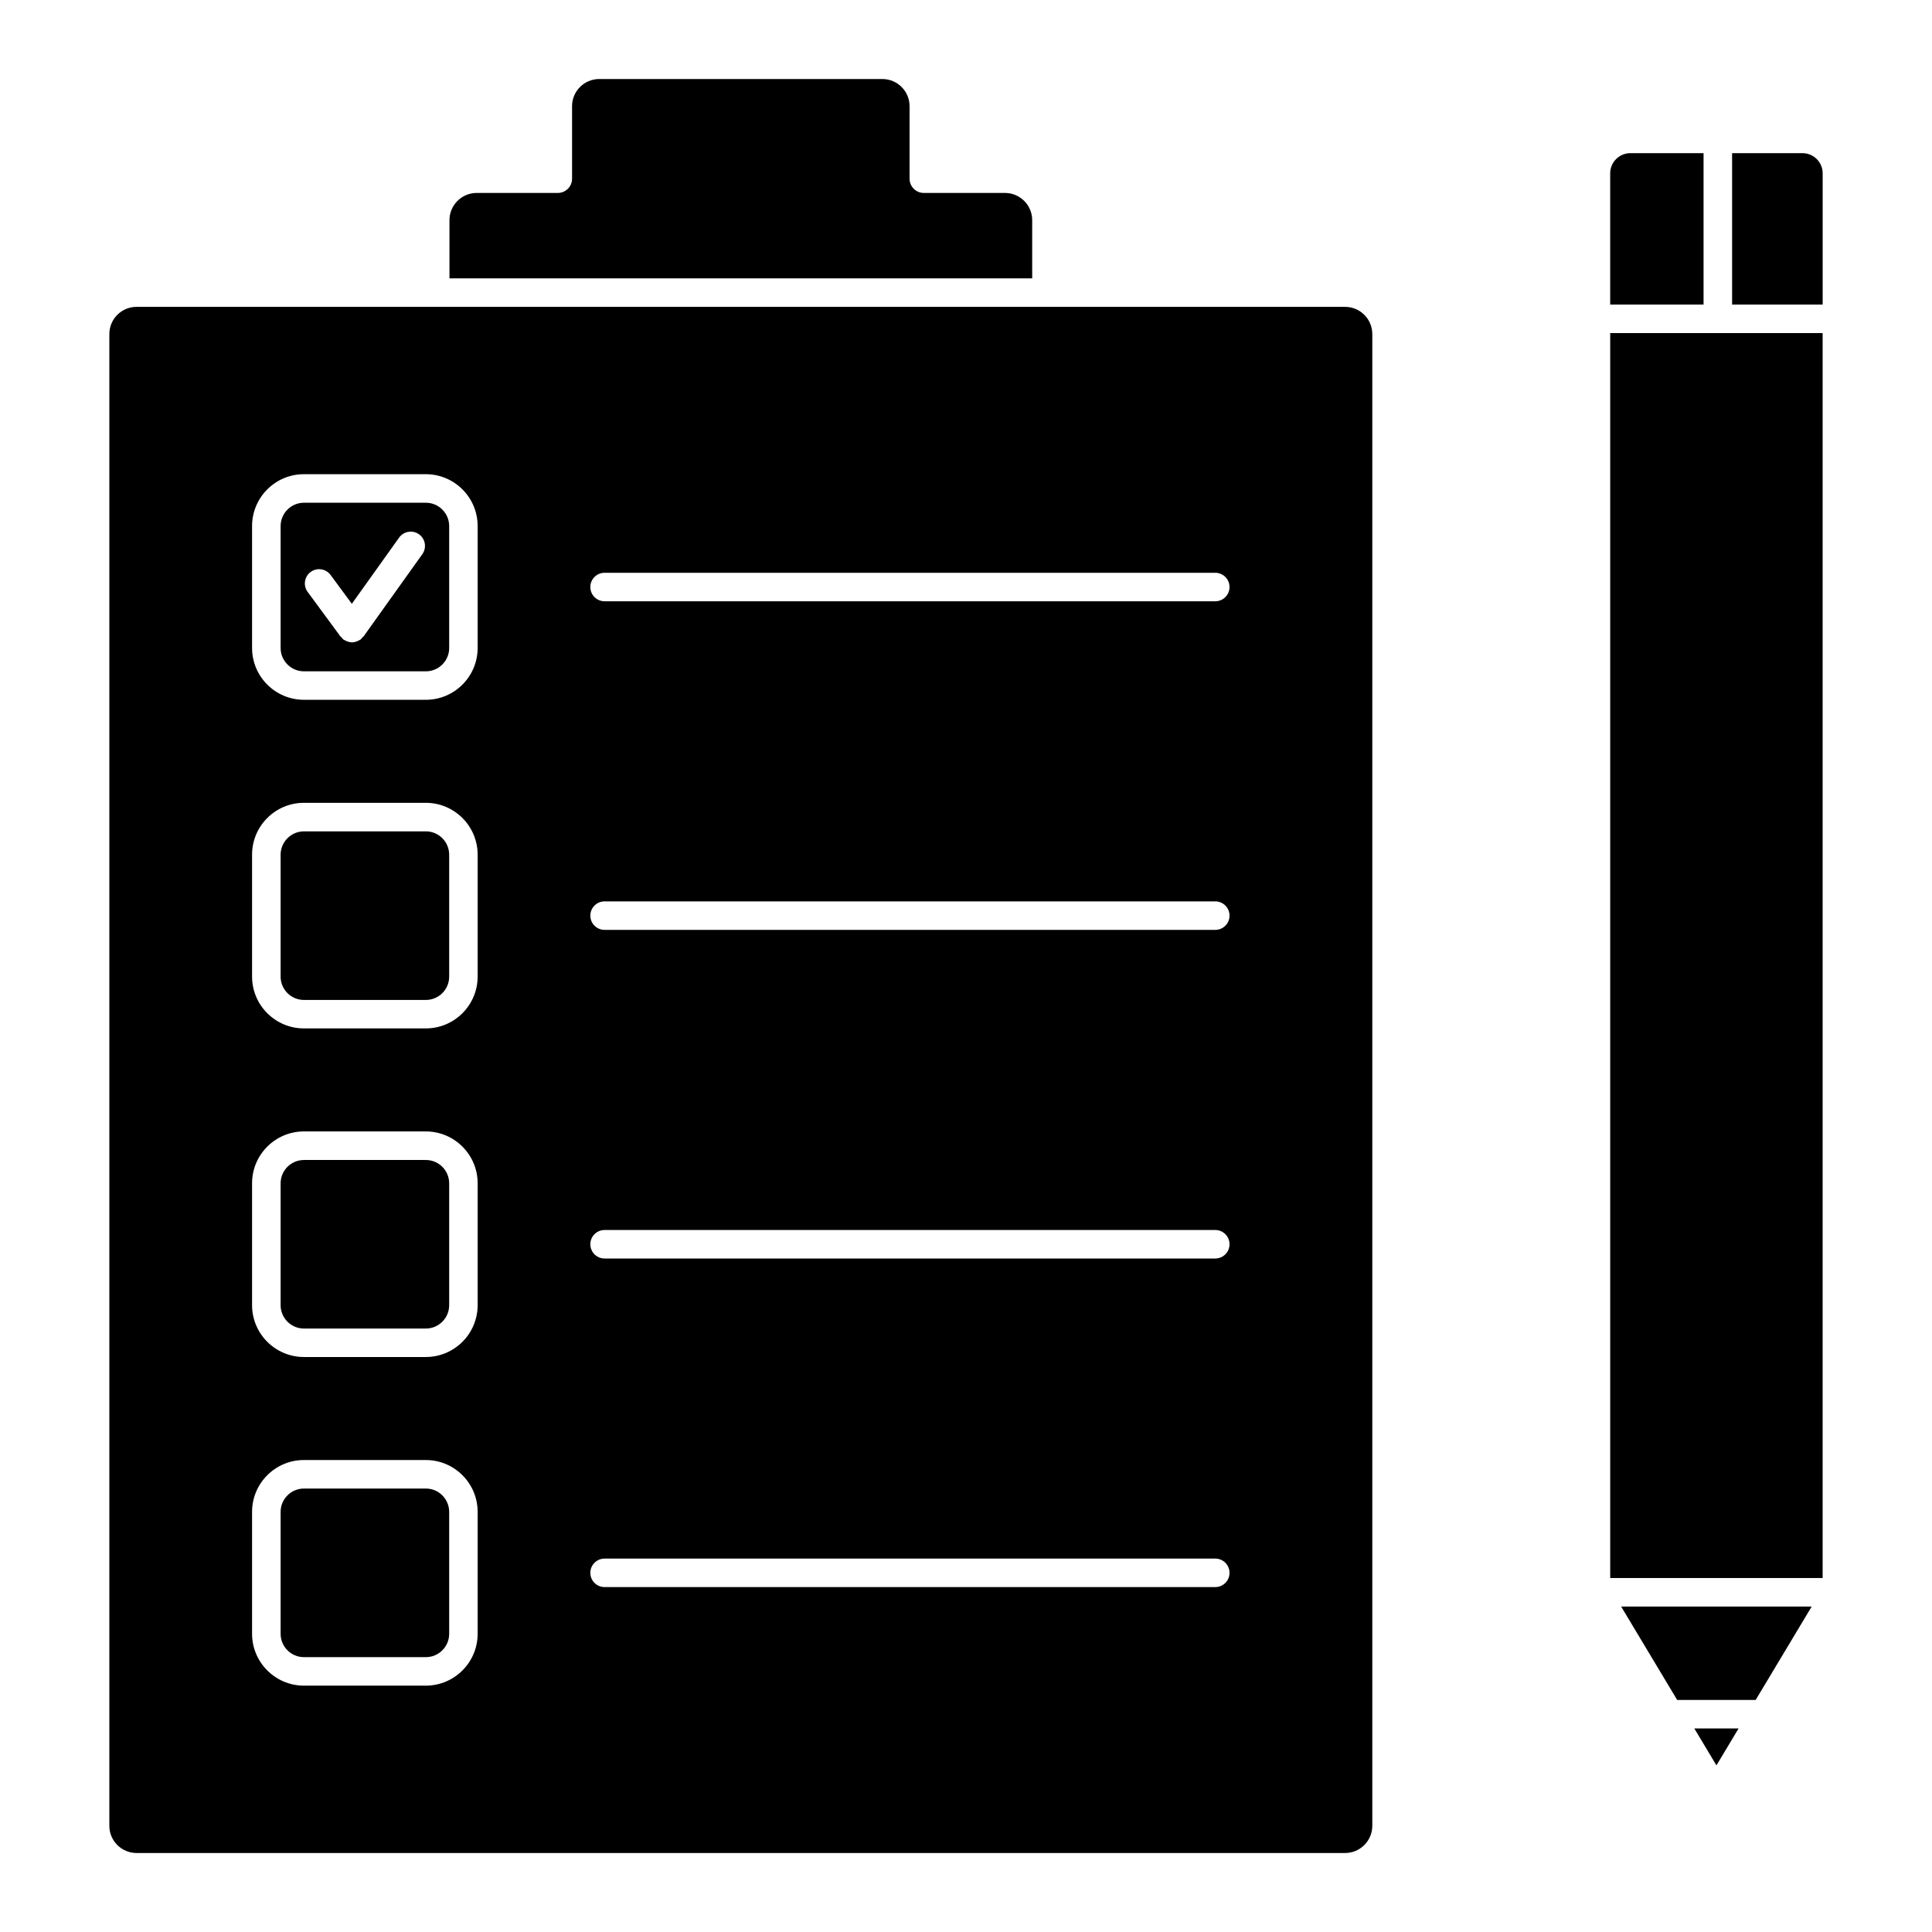
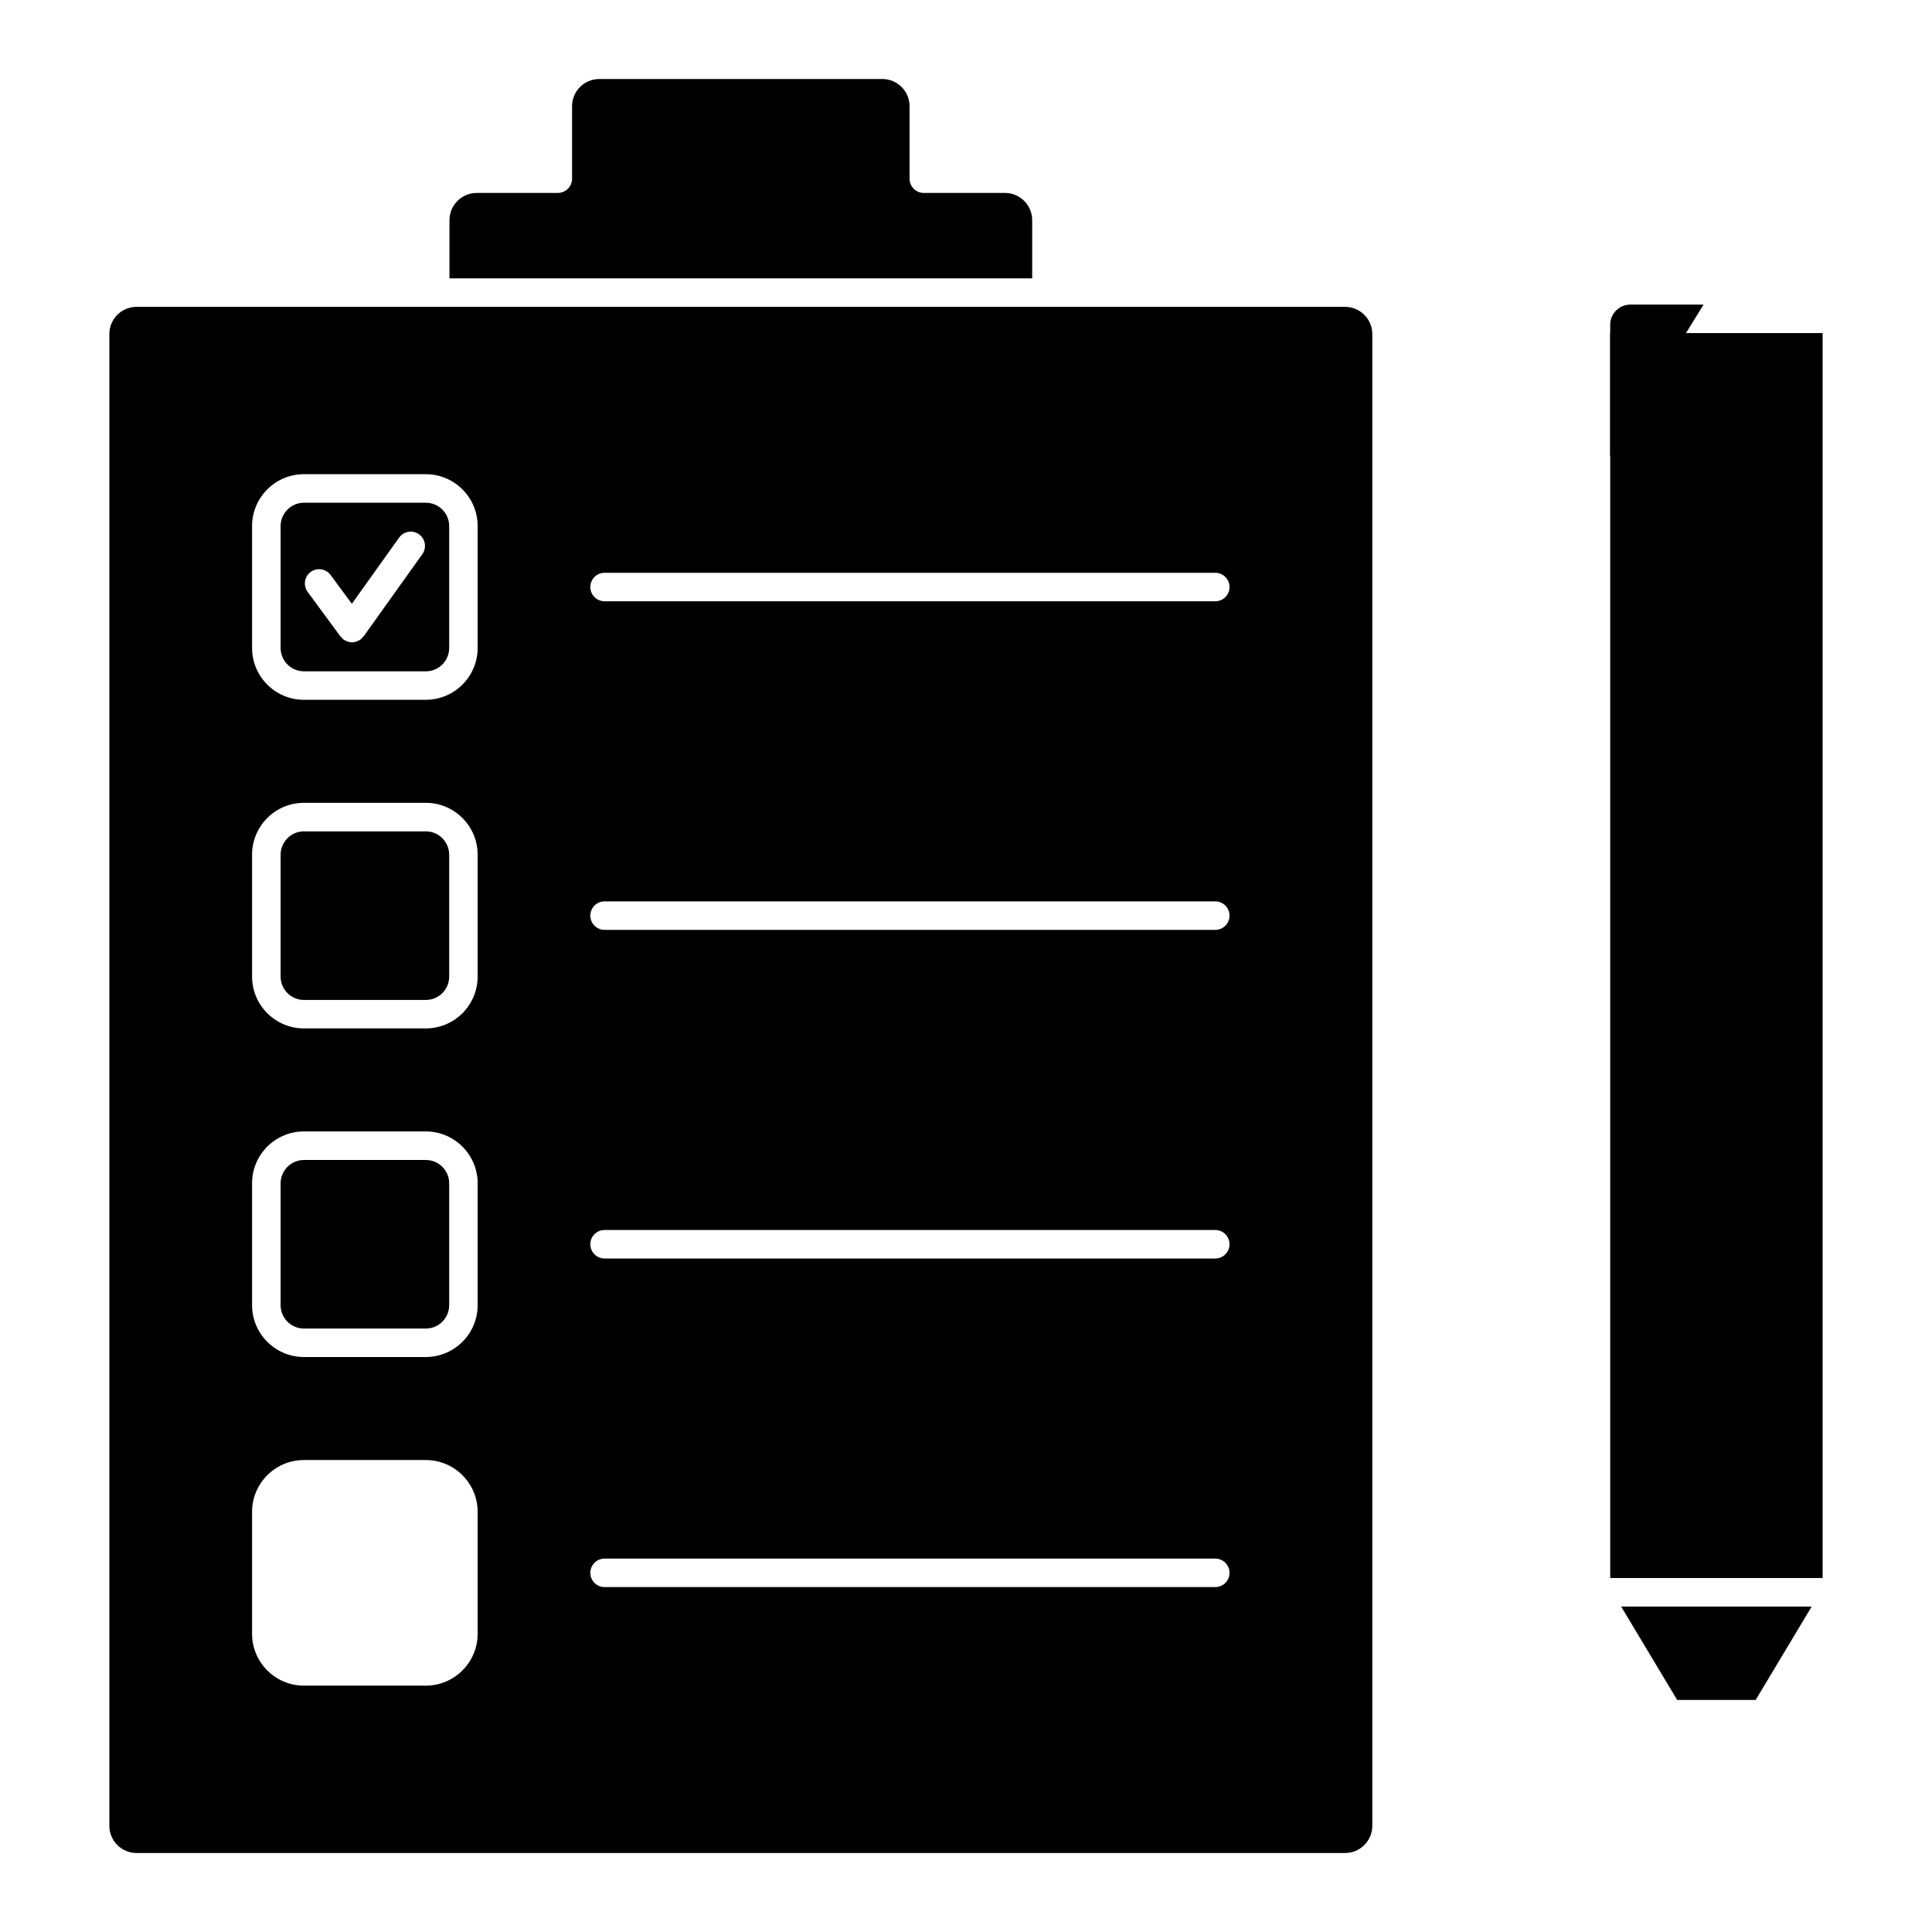
<svg xmlns="http://www.w3.org/2000/svg" fill="#000000" width="800px" height="800px" version="1.1" viewBox="144 144 512 512">
  <g>
-     <path d="m256.86 538.48h-32.309c-3.406 0-6.184 2.769-6.184 6.184v32.309c0 3.41 2.769 6.188 6.184 6.188h32.309c3.406 0 6.176-2.777 6.176-6.188v-32.309c-0.004-3.41-2.769-6.184-6.176-6.184z" />
    <path d="m256.86 277.23h-32.309c-3.406 0-6.184 2.769-6.184 6.184v32.309c0 3.406 2.769 6.184 6.184 6.184h32.309c3.406 0 6.176-2.769 6.176-6.184v-32.316c-0.004-3.402-2.769-6.176-6.176-6.176zm-0.941 13.633-15.562 21.789c-0.082 0.109-0.211 0.156-0.301 0.258-0.176 0.203-0.312 0.422-0.535 0.59-0.121 0.09-0.258 0.125-0.383 0.195-0.121 0.066-0.23 0.125-0.352 0.18-0.488 0.211-0.988 0.359-1.5 0.359-0.504 0-0.996-0.141-1.477-0.344-0.121-0.055-0.23-0.109-0.352-0.176s-0.25-0.102-0.367-0.18c-0.223-0.156-0.359-0.379-0.535-0.574-0.098-0.105-0.227-0.145-0.312-0.262l-8.715-11.836c-1.238-1.676-0.875-4.047 0.801-5.285 1.672-1.234 4.039-0.883 5.285 0.801l5.629 7.637 12.535-17.551c1.203-1.691 3.562-2.078 5.266-0.871 1.695 1.215 2.09 3.574 0.875 5.269z" />
    <path d="m256.86 451.41h-32.309c-3.406 0-6.184 2.769-6.184 6.176v32.305c0 3.41 2.769 6.188 6.184 6.188h32.309c3.406 0 6.176-2.777 6.176-6.188v-32.305c-0.004-3.402-2.769-6.176-6.176-6.176z" />
    <path d="m256.86 364.32h-32.309c-3.406 0-6.184 2.777-6.184 6.188v32.305c0 3.41 2.769 6.184 6.184 6.184h32.309c3.406 0 6.176-2.769 6.176-6.184v-32.305c-0.004-3.414-2.769-6.188-6.176-6.188z" />
    <path d="m417.54 217.77v-15.434c0-3.969-3.234-7.203-7.211-7.203h-21.508c-2.086 0-3.777-1.691-3.777-3.777v-19.215c0-3.969-3.234-7.199-7.211-7.199h-75.027c-3.977 0-7.203 3.231-7.203 7.199v19.215c0 2.086-1.691 3.777-3.777 3.777h-21.5c-3.977 0-7.211 3.234-7.211 7.203v15.434z" />
    <path d="m500.47 225.32h-320.29c-3.977 0-7.203 3.234-7.203 7.211v395.33c0 3.969 3.231 7.203 7.203 7.203h320.29c3.969 0 7.203-3.234 7.203-7.203v-395.33c0-3.973-3.234-7.207-7.203-7.207zm-229.89 351.65c0 7.578-6.16 13.742-13.734 13.742h-32.309c-7.57 0-13.738-6.168-13.738-13.742v-32.309c0-7.578 6.16-13.738 13.738-13.738h32.309c7.57 0 13.734 6.16 13.734 13.738zm0-87.09c0 7.578-6.16 13.742-13.734 13.742h-32.309c-7.57 0-13.738-6.168-13.738-13.742v-32.305c0-7.57 6.16-13.734 13.738-13.734h32.309c7.57 0 13.734 6.16 13.734 13.734zm0-87.078c0 7.578-6.16 13.738-13.734 13.738h-32.309c-7.57 0-13.738-6.16-13.738-13.738v-32.305c0-7.578 6.16-13.742 13.738-13.742h32.309c7.57 0 13.734 6.168 13.734 13.742zm0-87.086c0 7.57-6.16 13.738-13.734 13.738h-32.309c-7.57 0-13.738-6.16-13.738-13.738v-32.312c0-7.57 6.16-13.738 13.738-13.738h32.309c7.57 0 13.734 6.16 13.734 13.738zm195.48 248.88h-161.84c-2.086 0-3.777-1.691-3.777-3.777 0-2.086 1.691-3.777 3.777-3.777h161.84c2.086 0 3.777 1.691 3.777 3.777 0.004 2.086-1.691 3.777-3.777 3.777zm0-87.078h-161.84c-2.086 0-3.777-1.691-3.777-3.777 0-2.086 1.691-3.777 3.777-3.777h161.84c2.086 0 3.777 1.691 3.777 3.777 0.004 2.086-1.691 3.777-3.777 3.777zm0-87.09h-161.84c-2.086 0-3.777-1.691-3.777-3.777 0-2.086 1.691-3.777 3.777-3.777h161.84c2.086 0 3.777 1.691 3.777 3.777 0.004 2.086-1.691 3.777-3.777 3.777zm0-87.082h-161.84c-2.086 0-3.777-1.691-3.777-3.777 0-2.086 1.691-3.777 3.777-3.777h161.84c2.086 0 3.777 1.691 3.777 3.777 0.004 2.086-1.691 3.777-3.777 3.777z" />
    <path d="m573.62 569.75 14.848 24.75h20.801l14.848-24.75z" />
-     <path d="m595.46 224.72v-40.133h-19.387c-2.953 0-5.356 2.394-5.356 5.34v34.793z" />
-     <path d="m604.74 602.06h-11.73l5.863 9.781z" />
+     <path d="m595.46 224.72h-19.387c-2.953 0-5.356 2.394-5.356 5.34v34.793z" />
    <path d="m570.72 232.27h56.297v329.92h-56.297z" />
-     <path d="m621.68 184.59h-18.656v40.133h24v-34.793c0-2.949-2.398-5.34-5.344-5.34z" />
  </g>
</svg>